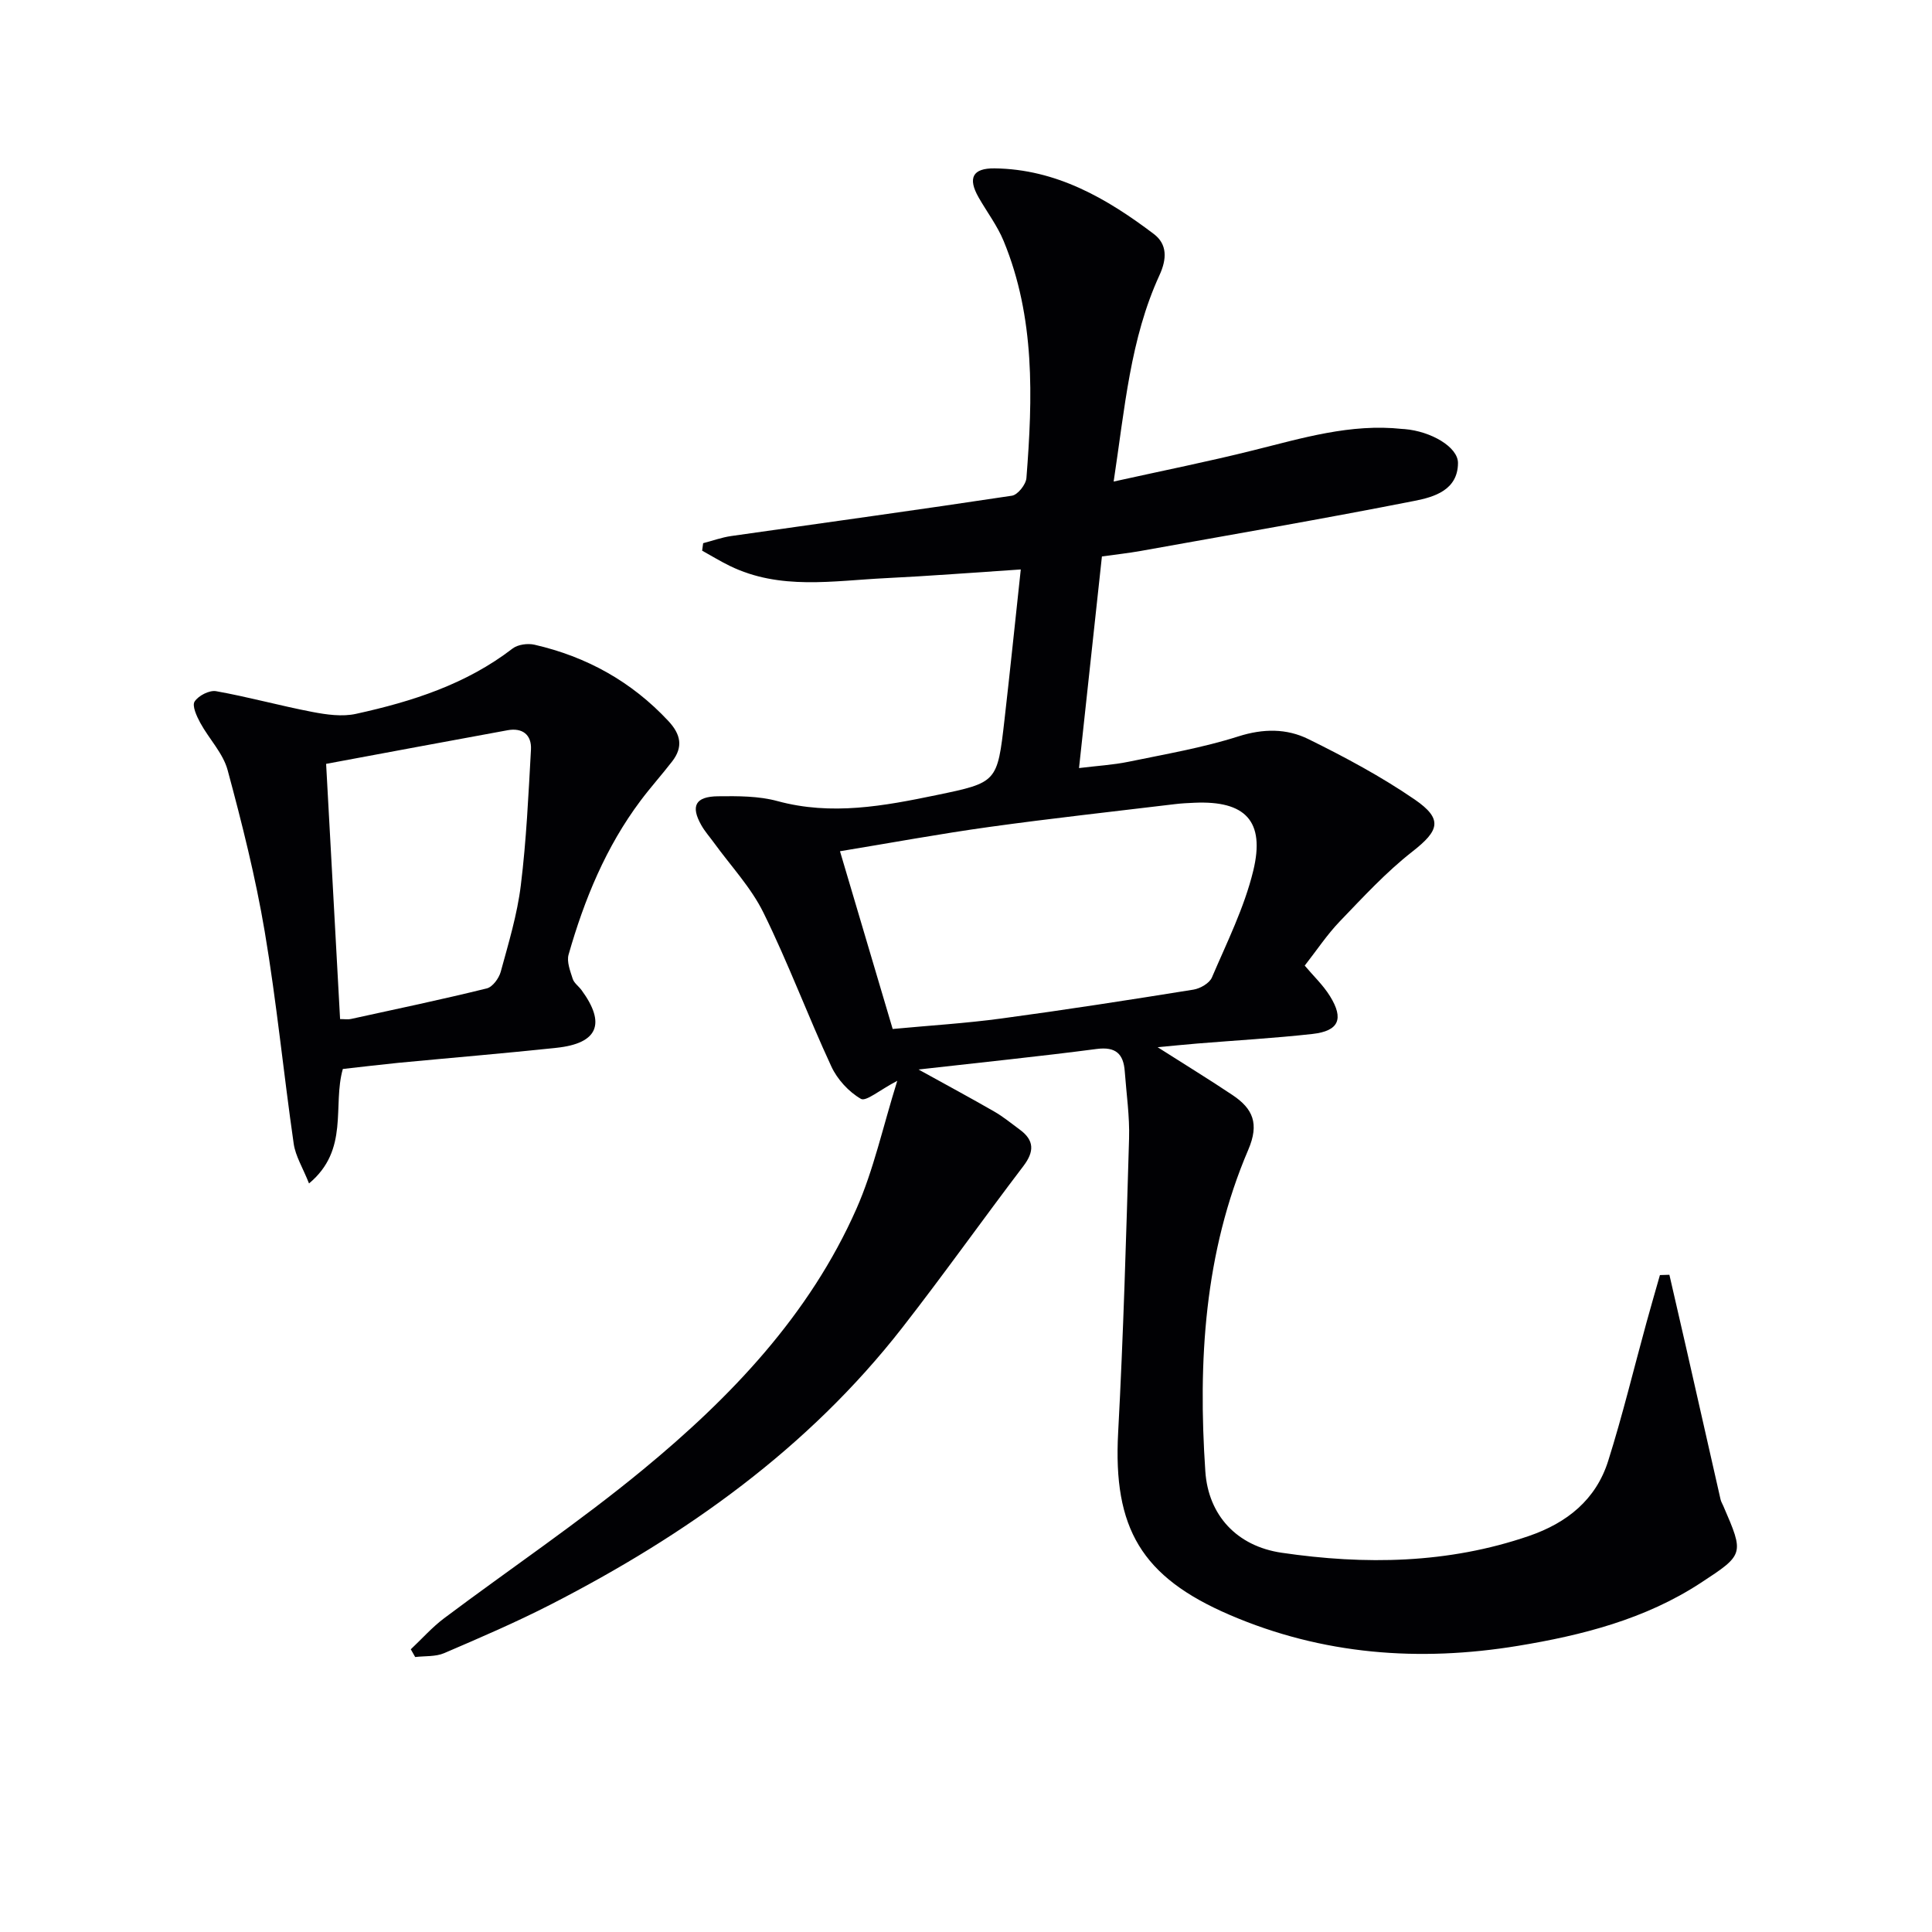
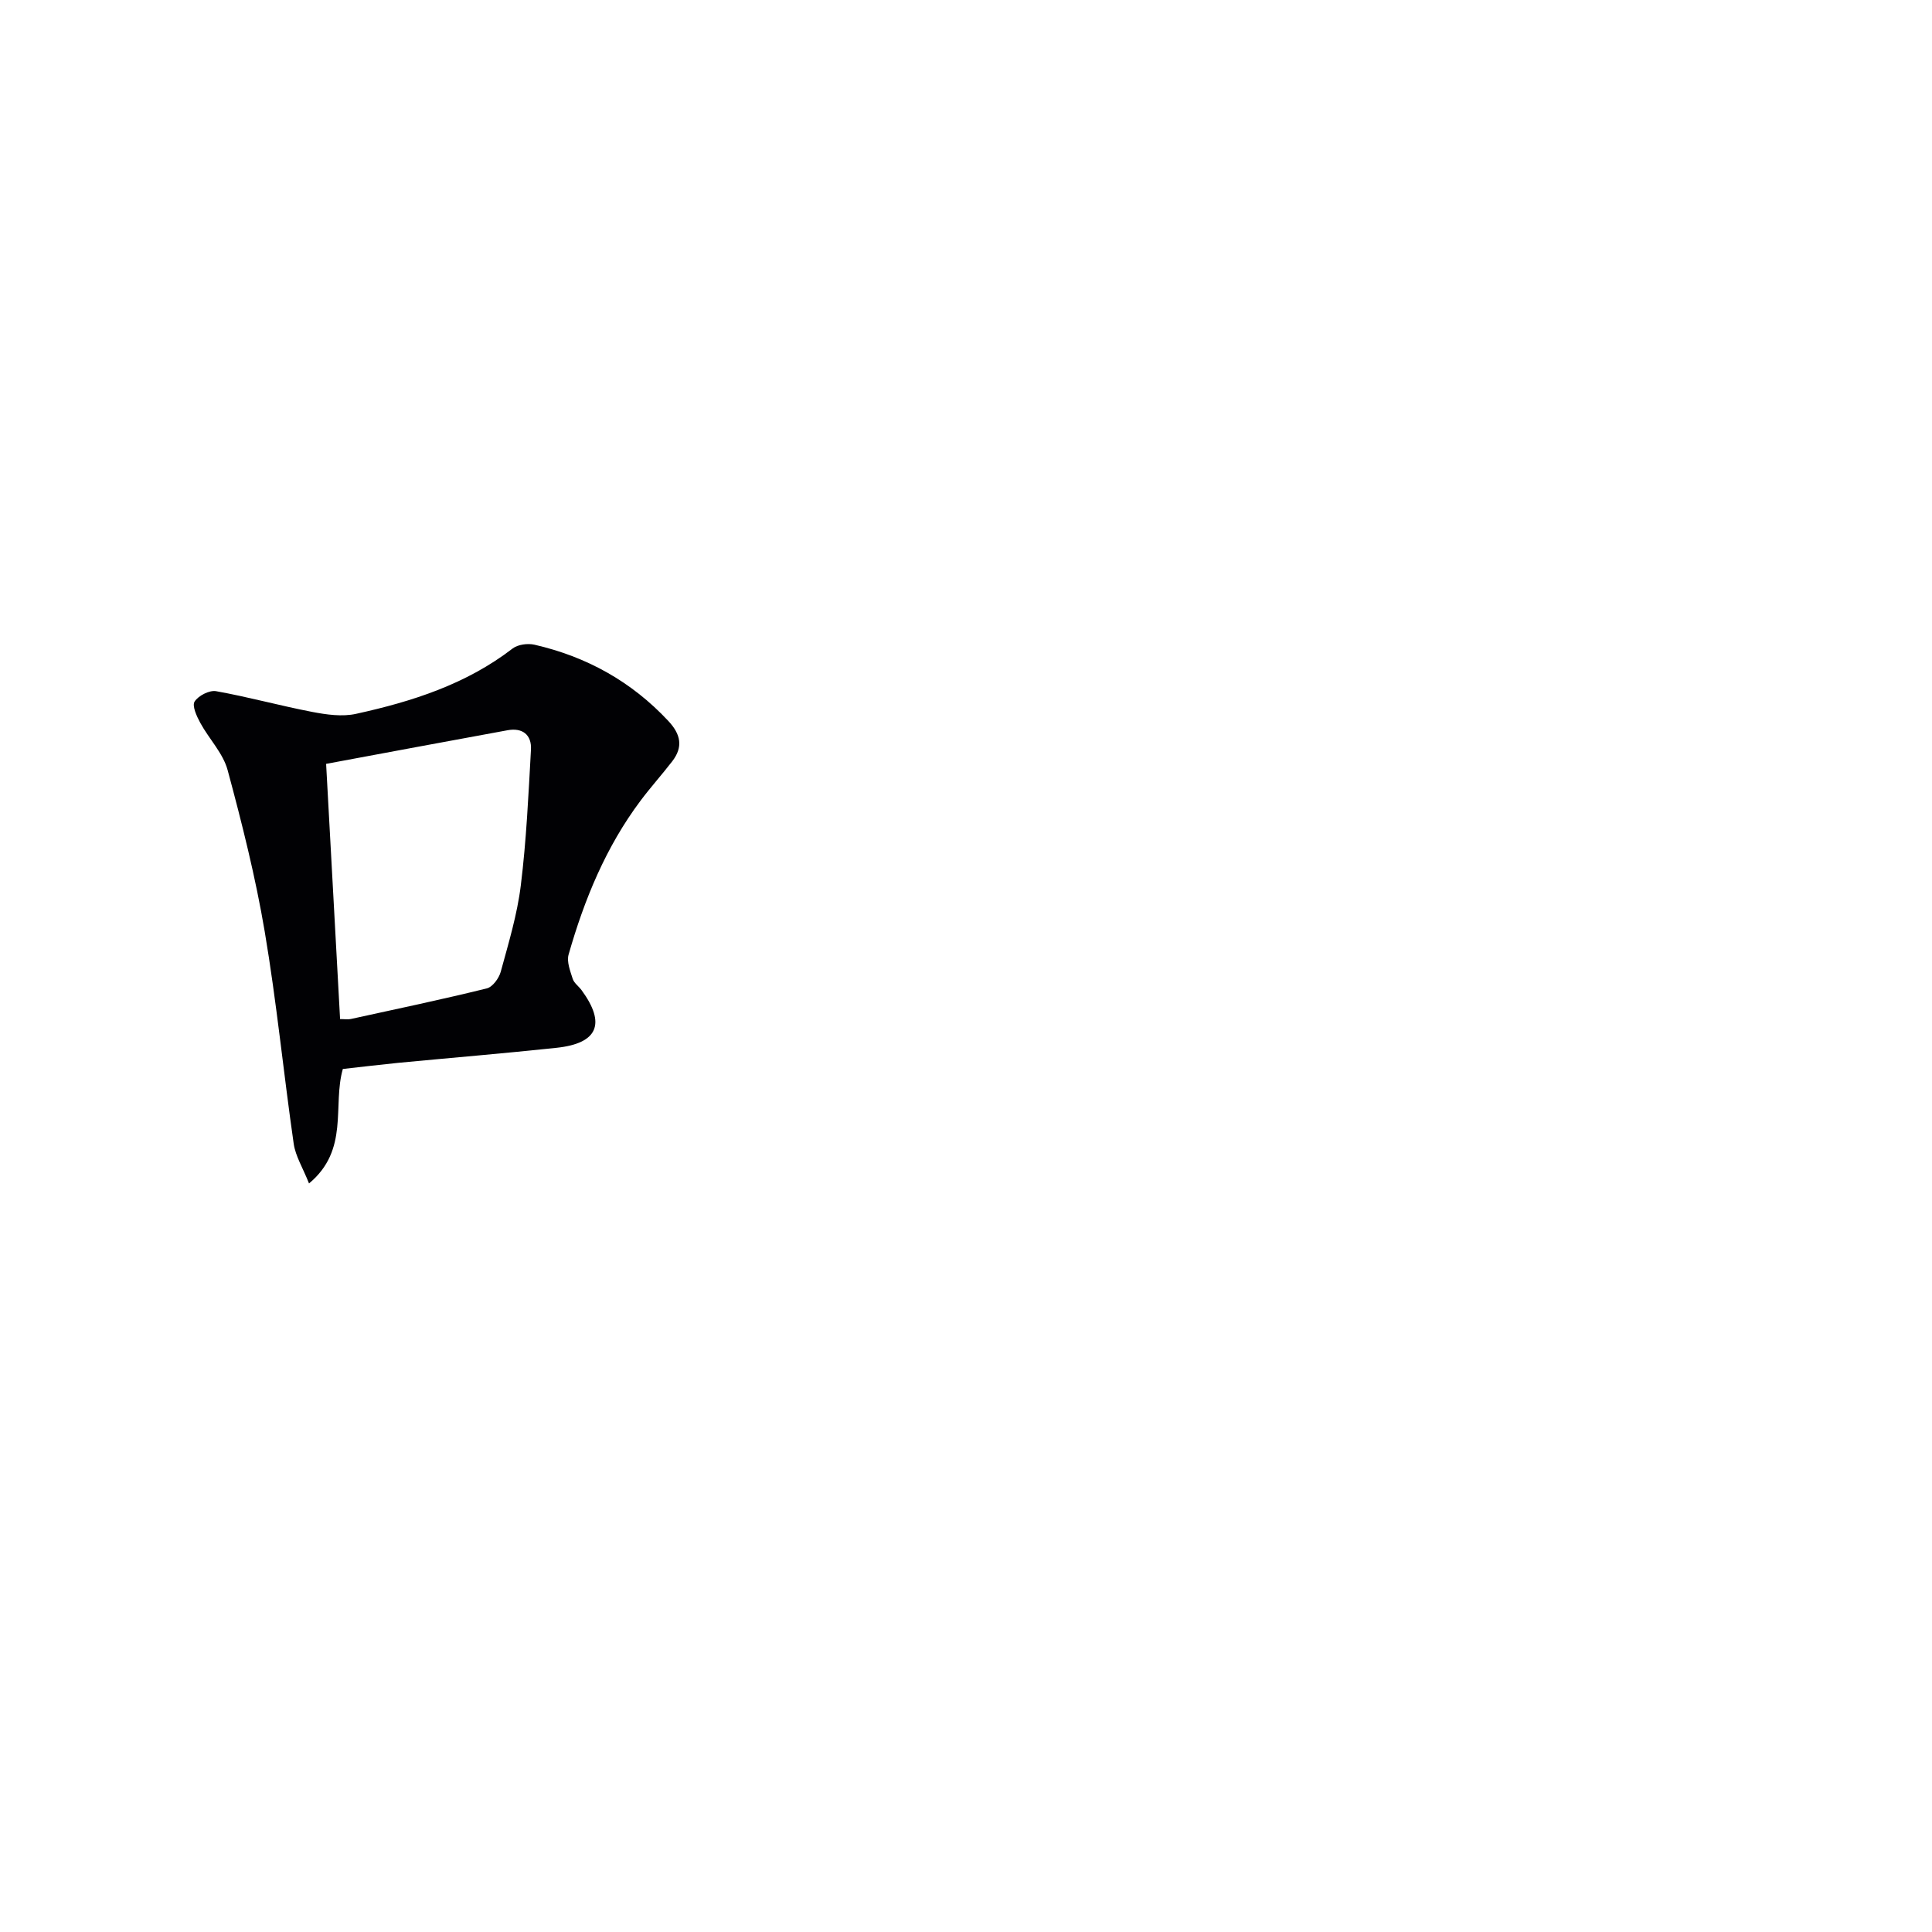
<svg xmlns="http://www.w3.org/2000/svg" enable-background="new 0 0 400 400" viewBox="0 0 400 400">
  <g fill="#010104">
-     <path d="m190.17 221.43c5.93 3.28 10.85 5.92 15.69 8.71 1.86 1.07 3.54 2.46 5.28 3.74 3.03 2.22 3.01 4.55.75 7.53-8.43 11.08-16.49 22.45-25.05 33.43-19.52 25.04-44.77 42.96-72.73 57.31-7.22 3.7-14.7 6.92-22.16 10.12-1.78.76-3.98.56-5.99.8-.3-.53-.6-1.06-.91-1.6 2.29-2.15 4.39-4.54 6.89-6.42 13.7-10.28 27.96-19.88 41.16-30.76 18.22-15.01 34.49-32.03 44.21-54.01 3.57-8.08 5.46-16.9 8.46-26.51-3.64 1.9-6.46 4.34-7.52 3.74-2.52-1.45-4.89-4.03-6.13-6.71-4.88-10.52-8.93-21.44-14.05-31.83-2.58-5.25-6.78-9.69-10.26-14.5-.88-1.21-1.89-2.34-2.62-3.64-2.23-3.95-1.23-5.91 3.44-5.97 4.12-.05 8.43-.07 12.35 1 11.19 3.04 22.04 1.01 32.93-1.25 12.55-2.6 12.58-2.63 14.06-15.6 1.15-10.04 2.18-20.09 3.37-31.11-9.89.65-18.92 1.36-27.97 1.8-10.86.53-21.88 2.55-32.3-2.55-1.95-.95-3.8-2.09-5.7-3.14.07-.52.14-1.03.21-1.55 1.94-.5 3.84-1.2 5.81-1.48 19.38-2.77 38.77-5.42 58.12-8.35 1.2-.18 2.9-2.32 3-3.66 1.3-16.61 1.82-33.22-4.71-49.06-1.31-3.18-3.46-6.01-5.18-9.02-2.29-4.01-1.29-6.09 3.31-6.03 12.73.16 23.19 6.19 32.95 13.58 2.81 2.13 2.73 5.16 1.17 8.55-6.04 13.16-7.16 27.41-9.48 42.71 10.3-2.28 19.65-4.15 28.88-6.46 10.16-2.53 20.2-5.59 30.87-4.43.17.02.33.02.5.03 5.43.45 11.06 3.7 11.04 7.03-.03 5.59-4.93 7.03-8.95 7.82-18.86 3.72-37.82 6.98-56.75 10.38-2.58.46-5.2.74-8.02 1.14-1.57 14.54-3.12 28.83-4.74 43.81 3.78-.47 7.05-.65 10.22-1.3 7.64-1.58 15.38-2.9 22.78-5.26 5.15-1.64 10-1.65 14.48.56 7.57 3.73 15.08 7.75 22.02 12.51 5.92 4.07 5.06 6.45-.48 10.78-5.45 4.26-10.21 9.44-15.03 14.45-2.63 2.74-4.76 5.96-7.26 9.16 1.73 2.07 3.8 4.01 5.24 6.34 2.92 4.72 1.81 7.2-3.64 7.81-7.92.88-15.89 1.33-23.83 1.98-2.43.2-4.85.45-8.23.76 5.82 3.71 10.75 6.72 15.54 9.93 4.17 2.8 5.56 5.87 3.23 11.31-9.11 21.28-10.42 43.83-8.89 66.57.61 9.09 6.51 15.5 15.81 16.86 17.24 2.53 34.44 2.28 51.21-3.48 7.88-2.71 13.85-7.51 16.38-15.51 2.98-9.44 5.3-19.09 7.93-28.65.9-3.29 1.86-6.57 2.79-9.85.65-.02 1.31-.04 1.96-.06 1.15 5.02 2.31 10.04 3.46 15.06 2.38 10.48 4.75 20.96 7.13 31.44.11.48.38.92.58 1.38 4.31 9.96 4.34 10.01-4.68 15.91-11.51 7.53-24.56 10.85-37.87 13.04-20.42 3.35-40.43 1.86-59.67-6.42-18.25-7.85-24.15-17.92-23.08-37.74 1.09-20.26 1.66-40.56 2.26-60.85.14-4.63-.55-9.28-.89-13.92-.26-3.64-1.86-5.17-5.83-4.65-11.85 1.55-23.75 2.76-36.87 4.25zm-5.35-8.39c7.65-.72 15.1-1.17 22.49-2.17 13.29-1.79 26.54-3.85 39.79-5.98 1.4-.23 3.3-1.32 3.81-2.51 3.11-7.27 6.71-14.47 8.56-22.09 2.51-10.33-1.66-14.55-12.16-14.09-1.33.06-2.66.12-3.98.28-12.83 1.55-25.69 2.95-38.49 4.73-10.26 1.42-20.45 3.31-30.93 5.03 3.71 12.54 7.23 24.4 10.91 36.8z" />
    <path d="m70.98 221.32c-2.18 7.62 1.4 16.7-7 23.7-1.29-3.26-2.8-5.65-3.17-8.21-2.11-14.63-3.54-29.36-6-43.92-1.9-11.26-4.7-22.4-7.68-33.44-.95-3.52-3.86-6.47-5.67-9.8-.74-1.36-1.73-3.52-1.17-4.4.78-1.22 3.06-2.39 4.44-2.15 6.67 1.19 13.23 3.01 19.89 4.29 2.97.57 6.23 1.04 9.11.4 11.57-2.54 22.77-6.11 32.38-13.51 1.1-.85 3.14-1.12 4.55-.8 10.79 2.48 20.09 7.62 27.72 15.8 2.58 2.77 3.09 5.36.8 8.34-2.13 2.76-4.47 5.36-6.56 8.15-7.18 9.58-11.65 20.47-14.9 31.87-.42 1.48.34 3.39.85 5.01.28.88 1.24 1.54 1.83 2.34 5.1 6.96 3.4 11.04-5.2 11.95-10.91 1.16-21.84 2.07-32.76 3.11-3.8.38-7.58.84-11.46 1.27zm-3.46-63.17c1 18.22 1.94 35.43 2.89 52.84.97 0 1.63.12 2.24-.02 9.39-2.05 18.8-4.03 28.13-6.33 1.2-.29 2.52-2.09 2.89-3.44 1.61-5.91 3.42-11.85 4.16-17.91 1.15-9.31 1.58-18.71 2.1-28.08.17-3.09-1.77-4.59-4.85-4.02-12.51 2.28-25 4.63-37.56 6.96z" />
  </g>
</svg>